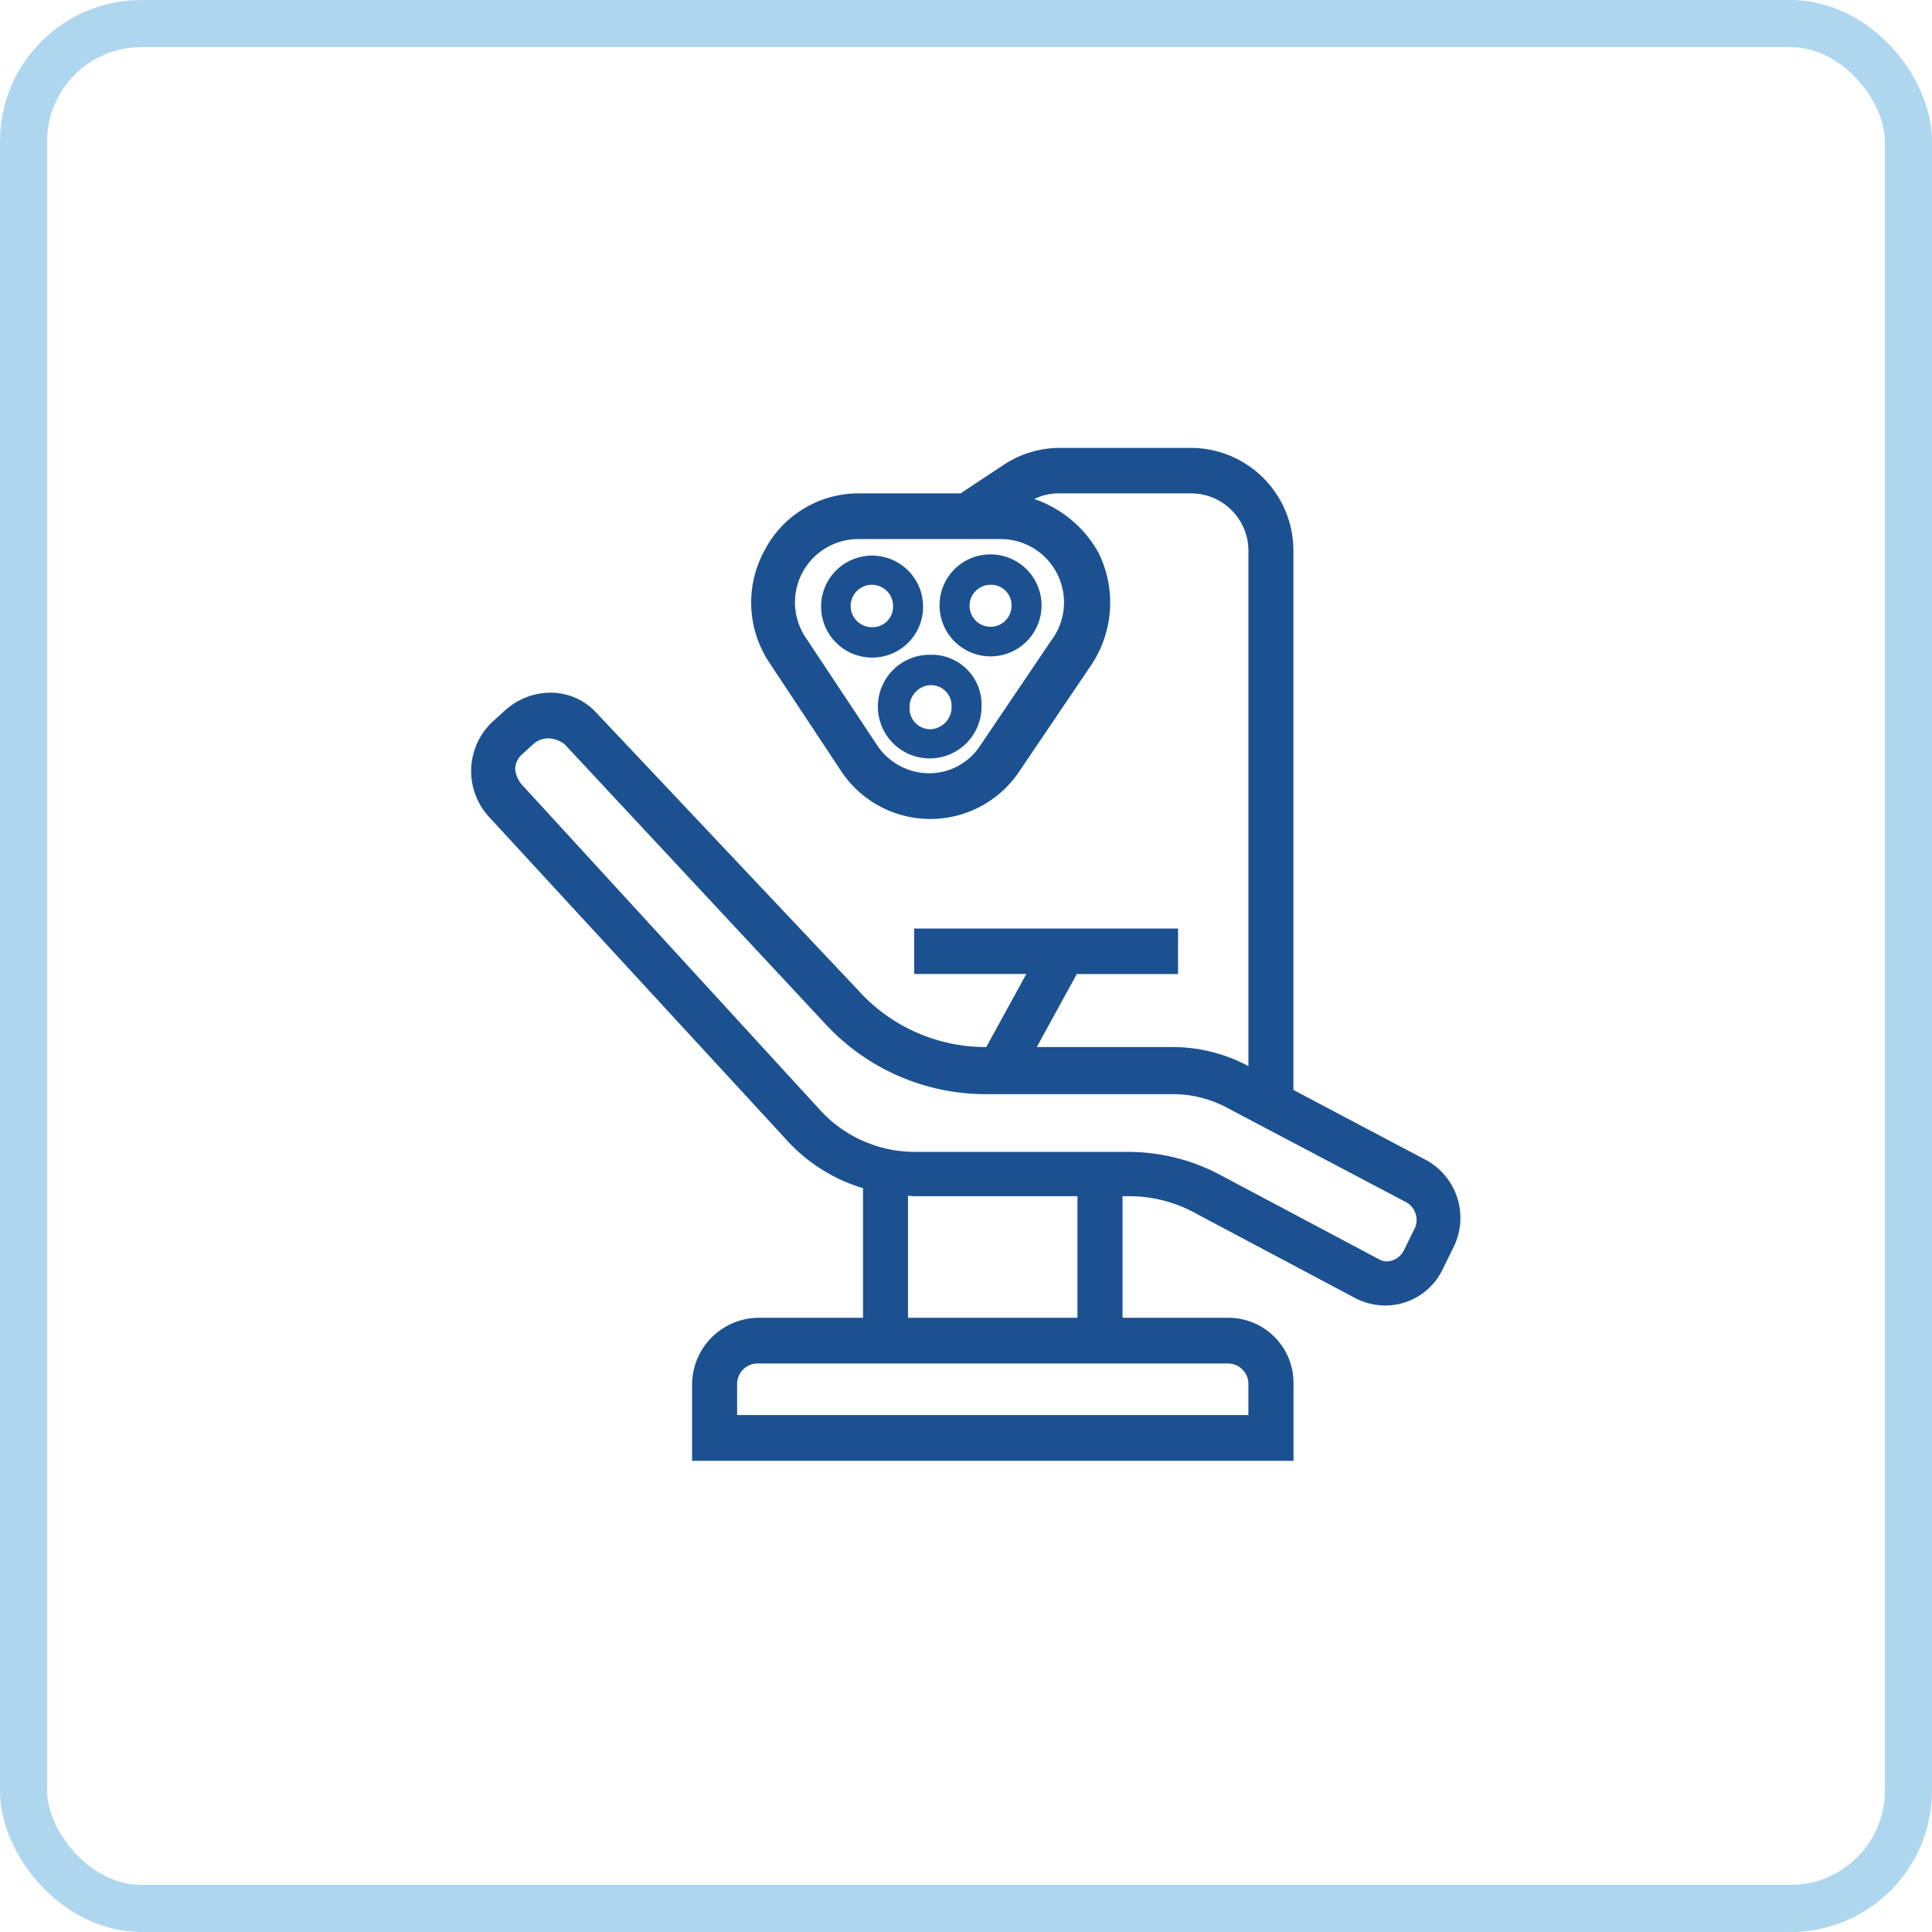
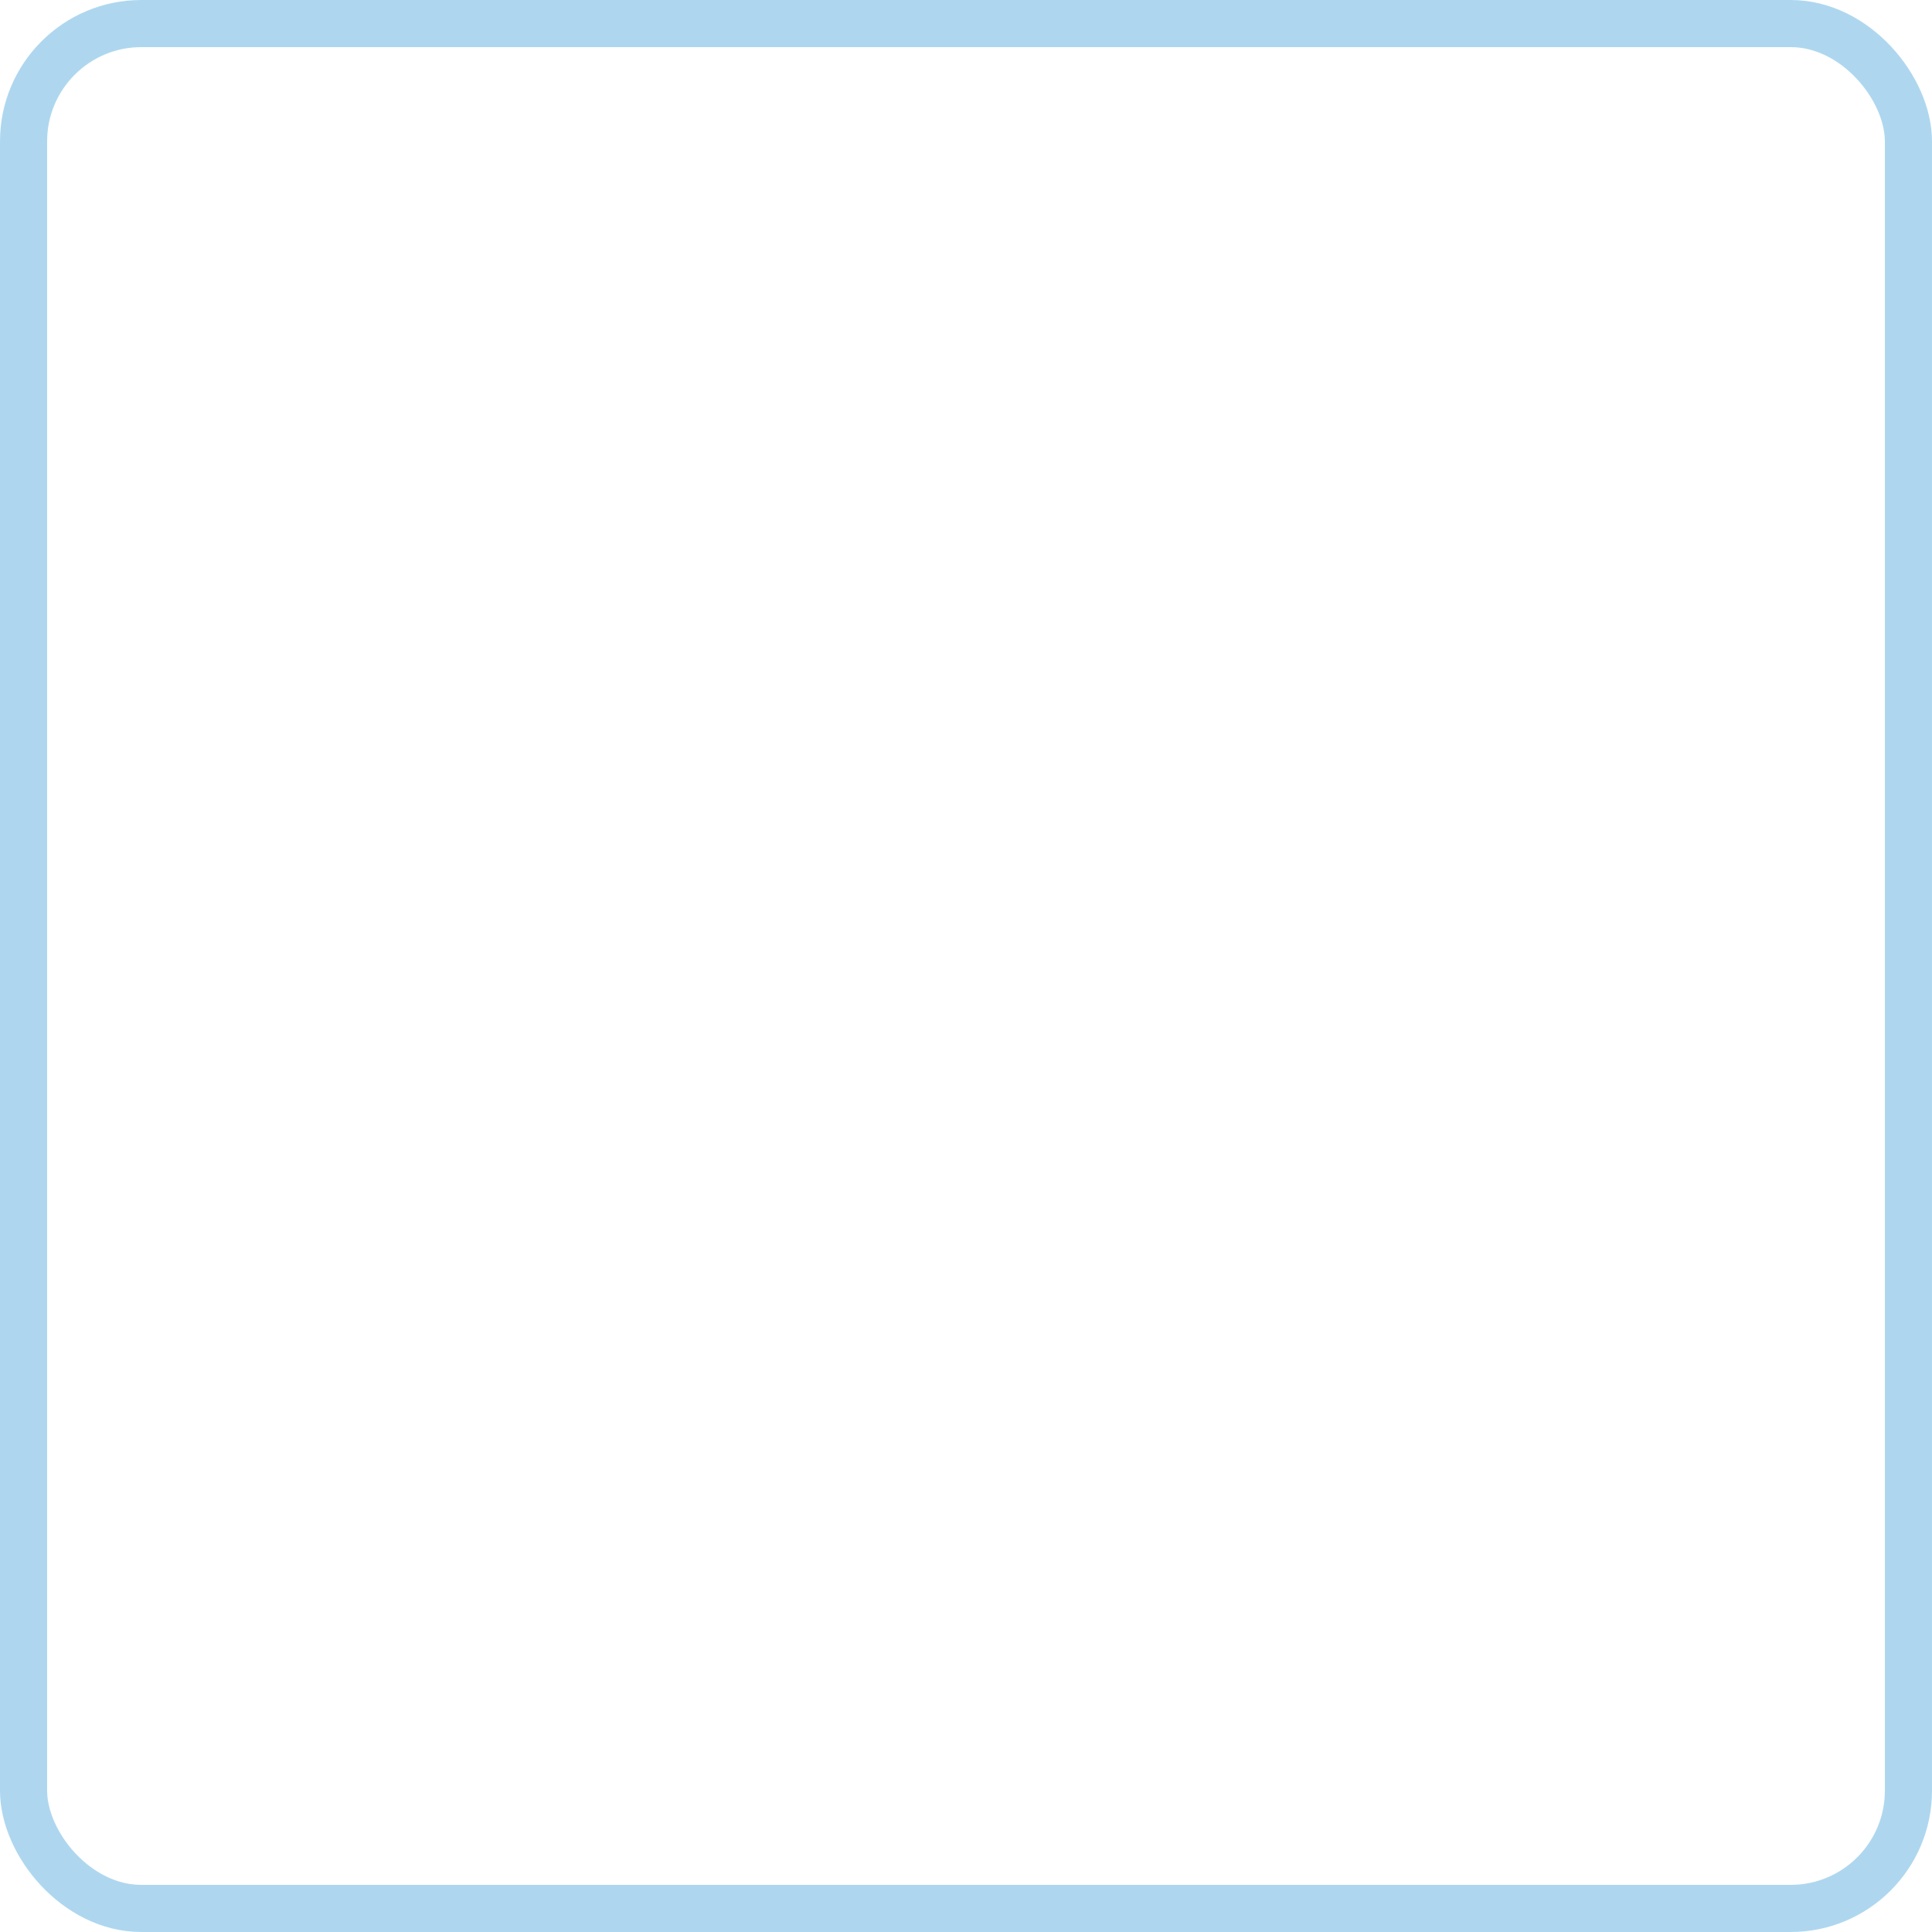
<svg xmlns="http://www.w3.org/2000/svg" id="chirurgie.svg" width="82" height="82" viewBox="0 0 82 82">
  <defs>
    <style>
      .cls-1 {
        fill: none;
        stroke: #5fb1e1;
        stroke-width: 2px;
        opacity: 0.5;
      }

      .cls-2 {
        fill: #1c5191;
        fill-rule: evenodd;
      }
    </style>
  </defs>
  <rect id="Rechteck_9" data-name="Rechteck 9" class="cls-1" x="1" y="1" width="80" height="80" rx="5" ry="5" />
-   <path id="Form_33" data-name="Form 33" class="cls-2" d="M268.878,1686.72a2.164,2.164,0,1,0,2.164-2.19A2.156,2.156,0,0,0,268.878,1686.72Zm3.055,0a0.891,0.891,0,1,1-.891-0.9A0.871,0.871,0,0,1,271.933,1686.72Zm-3.755,0a2.164,2.164,0,1,0-2.164,2.19A2.156,2.156,0,0,0,268.178,1686.72Zm-2.164.9a0.9,0.9,0,1,1,.891-0.9A0.871,0.871,0,0,1,266.014,1687.62Zm2.482,1.17a2.2,2.2,0,1,0,2.164,2.19A2.116,2.116,0,0,0,268.5,1688.79Zm0,3.16a0.877,0.877,0,0,1-.891-0.9,0.932,0.932,0,0,1,.891-0.97,0.871,0.871,0,0,1,.891.9A0.932,0.932,0,0,1,268.5,1691.95Zm21,18.27-5.6-2.96V1684.4a4.359,4.359,0,0,0-4.328-4.39h-5.6a4.317,4.317,0,0,0-2.355.71l-1.843,1.22h-4.331a4.5,4.5,0,0,0-4.01,2.46,4.6,4.6,0,0,0,.255,4.77l2.991,4.52a4.542,4.542,0,0,0,7.574.07l3.056-4.52a4.763,4.763,0,0,0,.318-4.78,4.944,4.944,0,0,0-2.725-2.28,2.348,2.348,0,0,1,1.07-.24h5.6a2.438,2.438,0,0,1,2.419,2.46v21.85l-0.191-.1a6.831,6.831,0,0,0-2.992-.71h-5.8l1.7-3.1H279v-1.93H267.8v1.93h4.76l-1.7,3.1h-0.007a7.274,7.274,0,0,1-5.41-2.39L254.3,1691.24a2.632,2.632,0,0,0-1.973-.84,2.885,2.885,0,0,0-1.846.71l-0.573.52a2.872,2.872,0,0,0-.191,4l12.666,13.75a7.139,7.139,0,0,0,3.246,2.05v5.5h-4.455a2.845,2.845,0,0,0-2.8,2.84V1723H283.9v-3.23a2.767,2.767,0,0,0-2.8-2.84h-4.456v-5.16h0.191a5.875,5.875,0,0,1,2.992.77l6.683,3.55a2.78,2.78,0,0,0,1.273.32,2.7,2.7,0,0,0,2.482-1.61l0.445-.9A2.8,2.8,0,0,0,289.5,1710.22Zm-15.848-22.08-3.055,4.52a2.58,2.58,0,0,1-2.164,1.16,2.669,2.669,0,0,1-2.228-1.23l-2.992-4.51a2.686,2.686,0,0,1,2.228-4.2h6.047A2.688,2.688,0,0,1,273.652,1688.14Zm7.447,30.73a0.871,0.871,0,0,1,.891.9v1.29h-21.7v-1.29a0.871,0.871,0,0,1,.891-0.9H281.1Zm-6.365-1.94h-7.192v-5.18c0.106,0.01.211,0.02,0.318,0.02h6.874v5.16Zm14.321-3.81-0.446.91a0.855,0.855,0,0,1-.764.51,0.834,0.834,0,0,1-.382-0.13l-6.683-3.55a8.311,8.311,0,0,0-3.882-.97H267.86a5.458,5.458,0,0,1-4.074-1.8l-12.666-13.82a1.193,1.193,0,0,1-.254-0.64,0.894,0.894,0,0,1,.254-0.58l0.573-.52a1,1,0,0,1,.637-0.19,1.173,1.173,0,0,1,.636.25l11.075,11.88a9.275,9.275,0,0,0,6.81,2.97h8.02a4.847,4.847,0,0,1,2.1.52l7.7,4.06A0.865,0.865,0,0,1,289.055,1713.12Z" transform="translate(-229 -1661)" />
</svg>